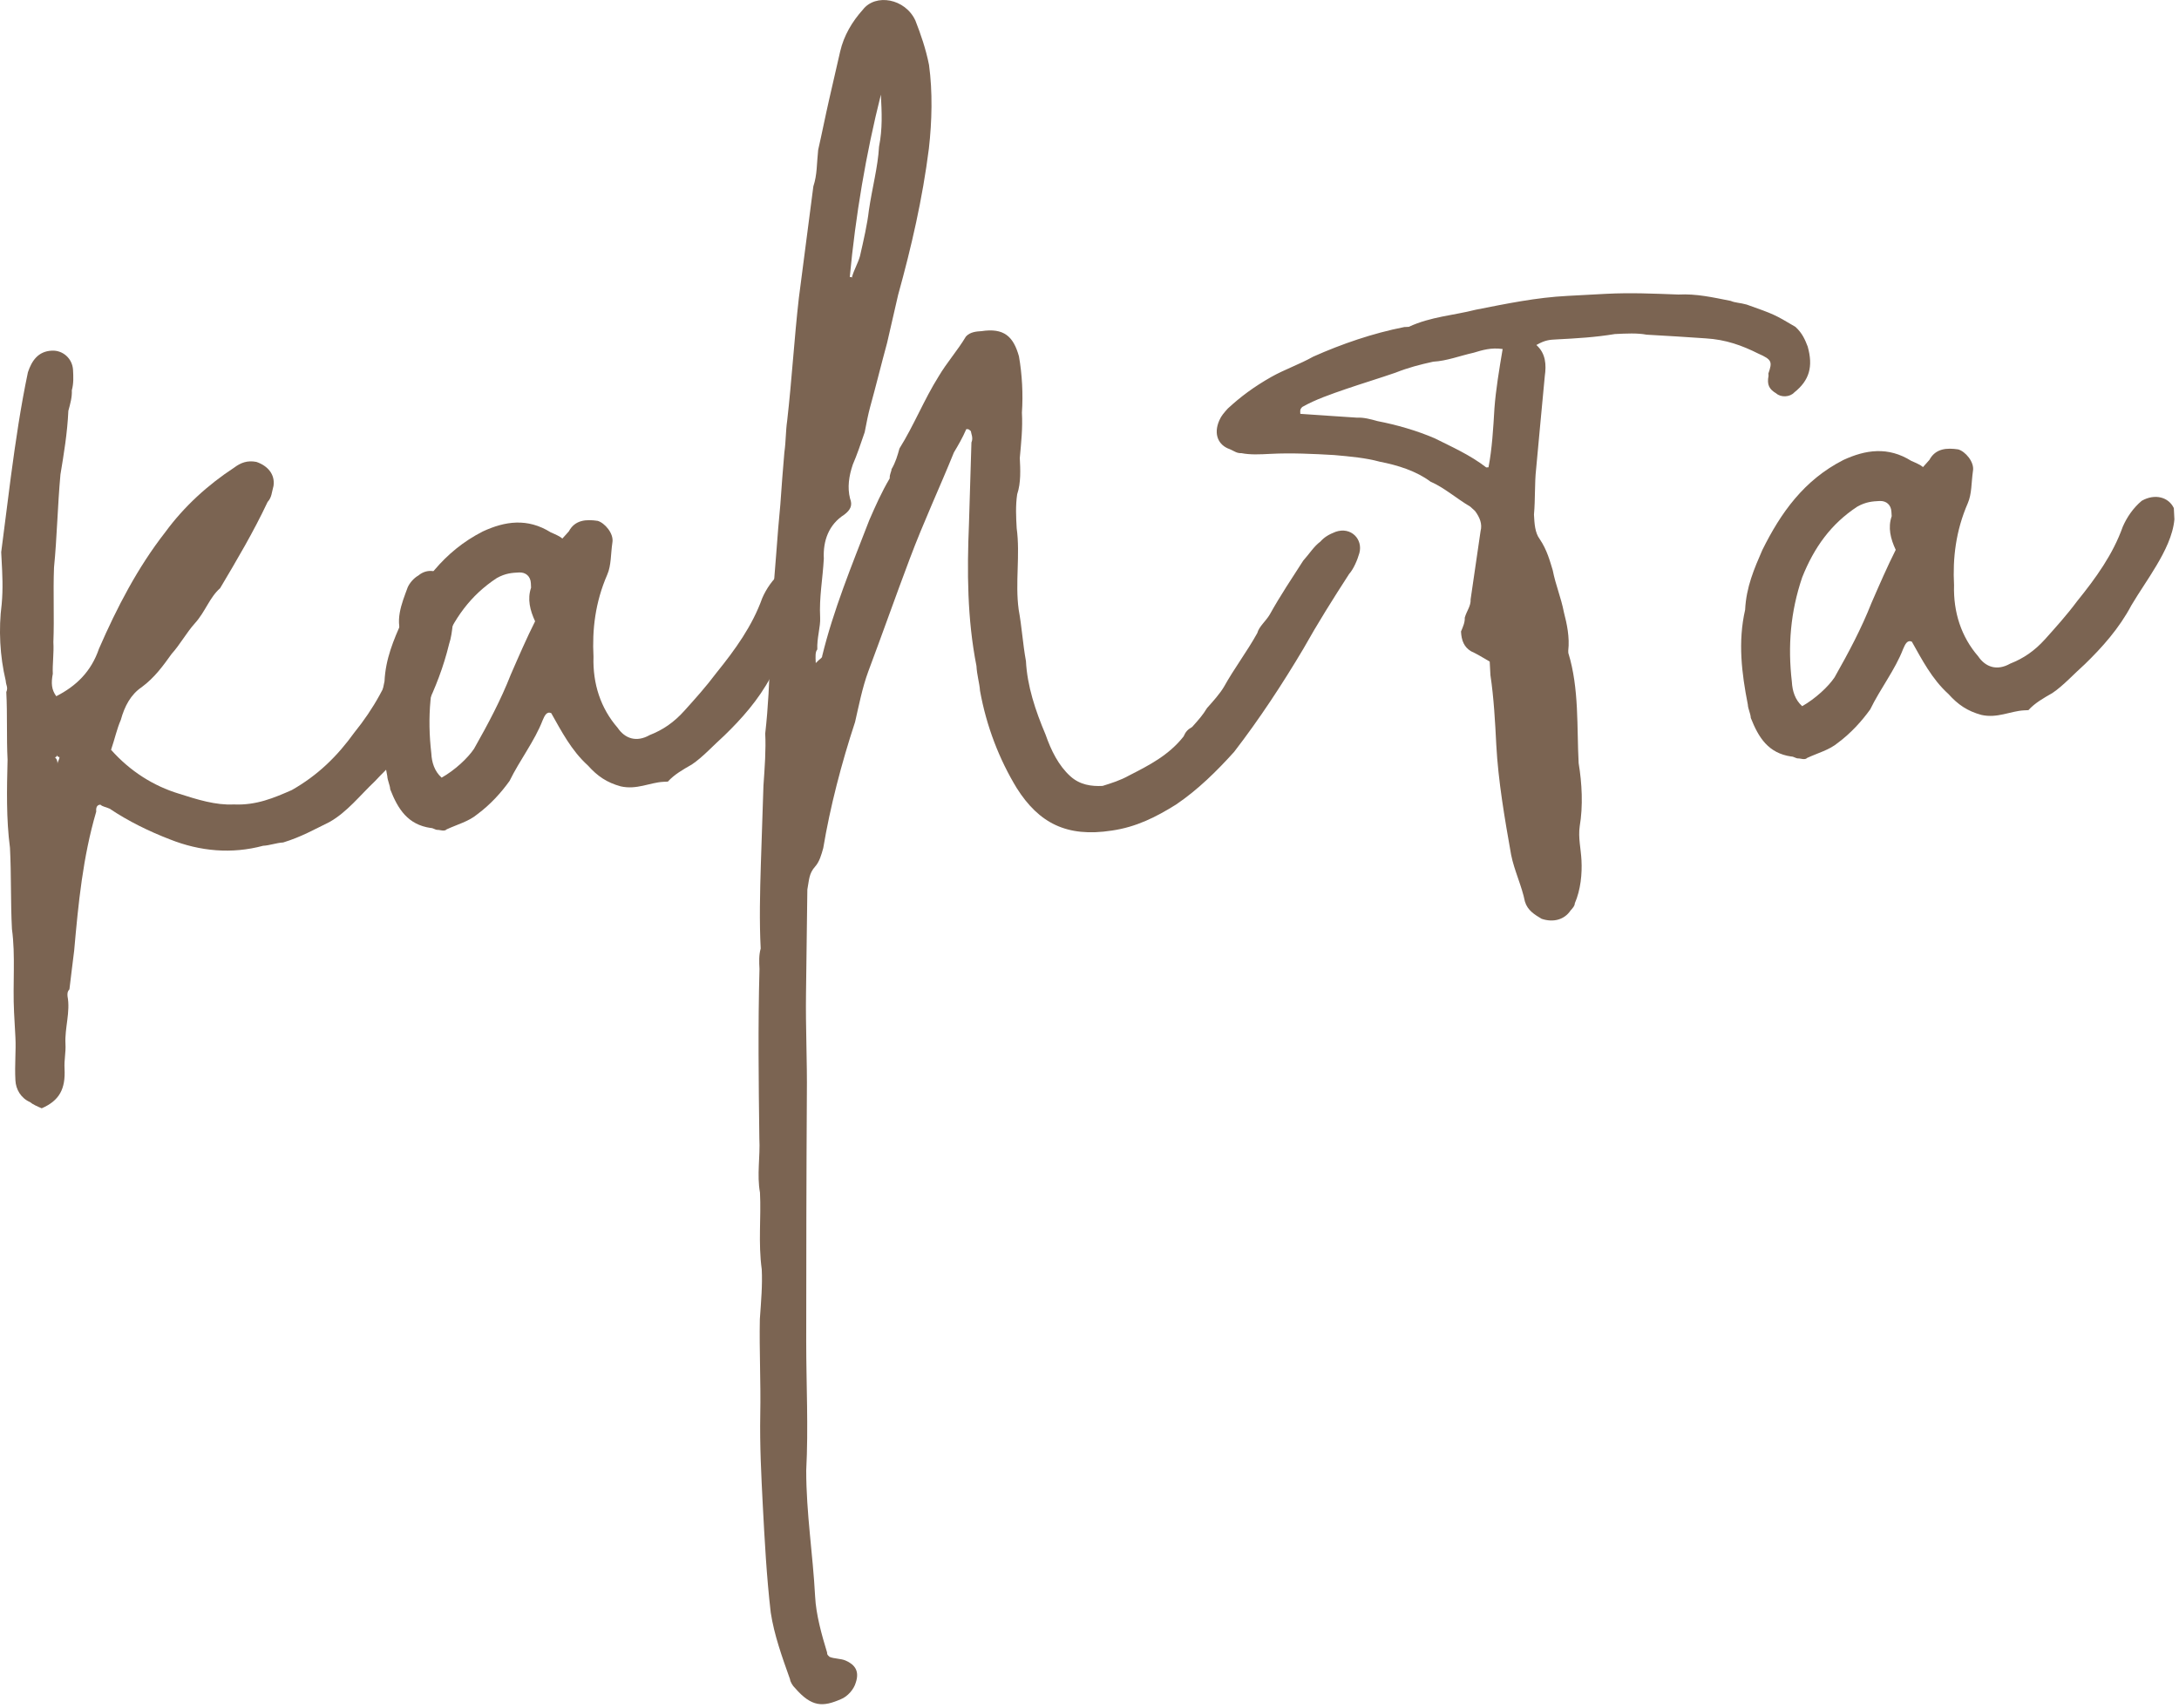
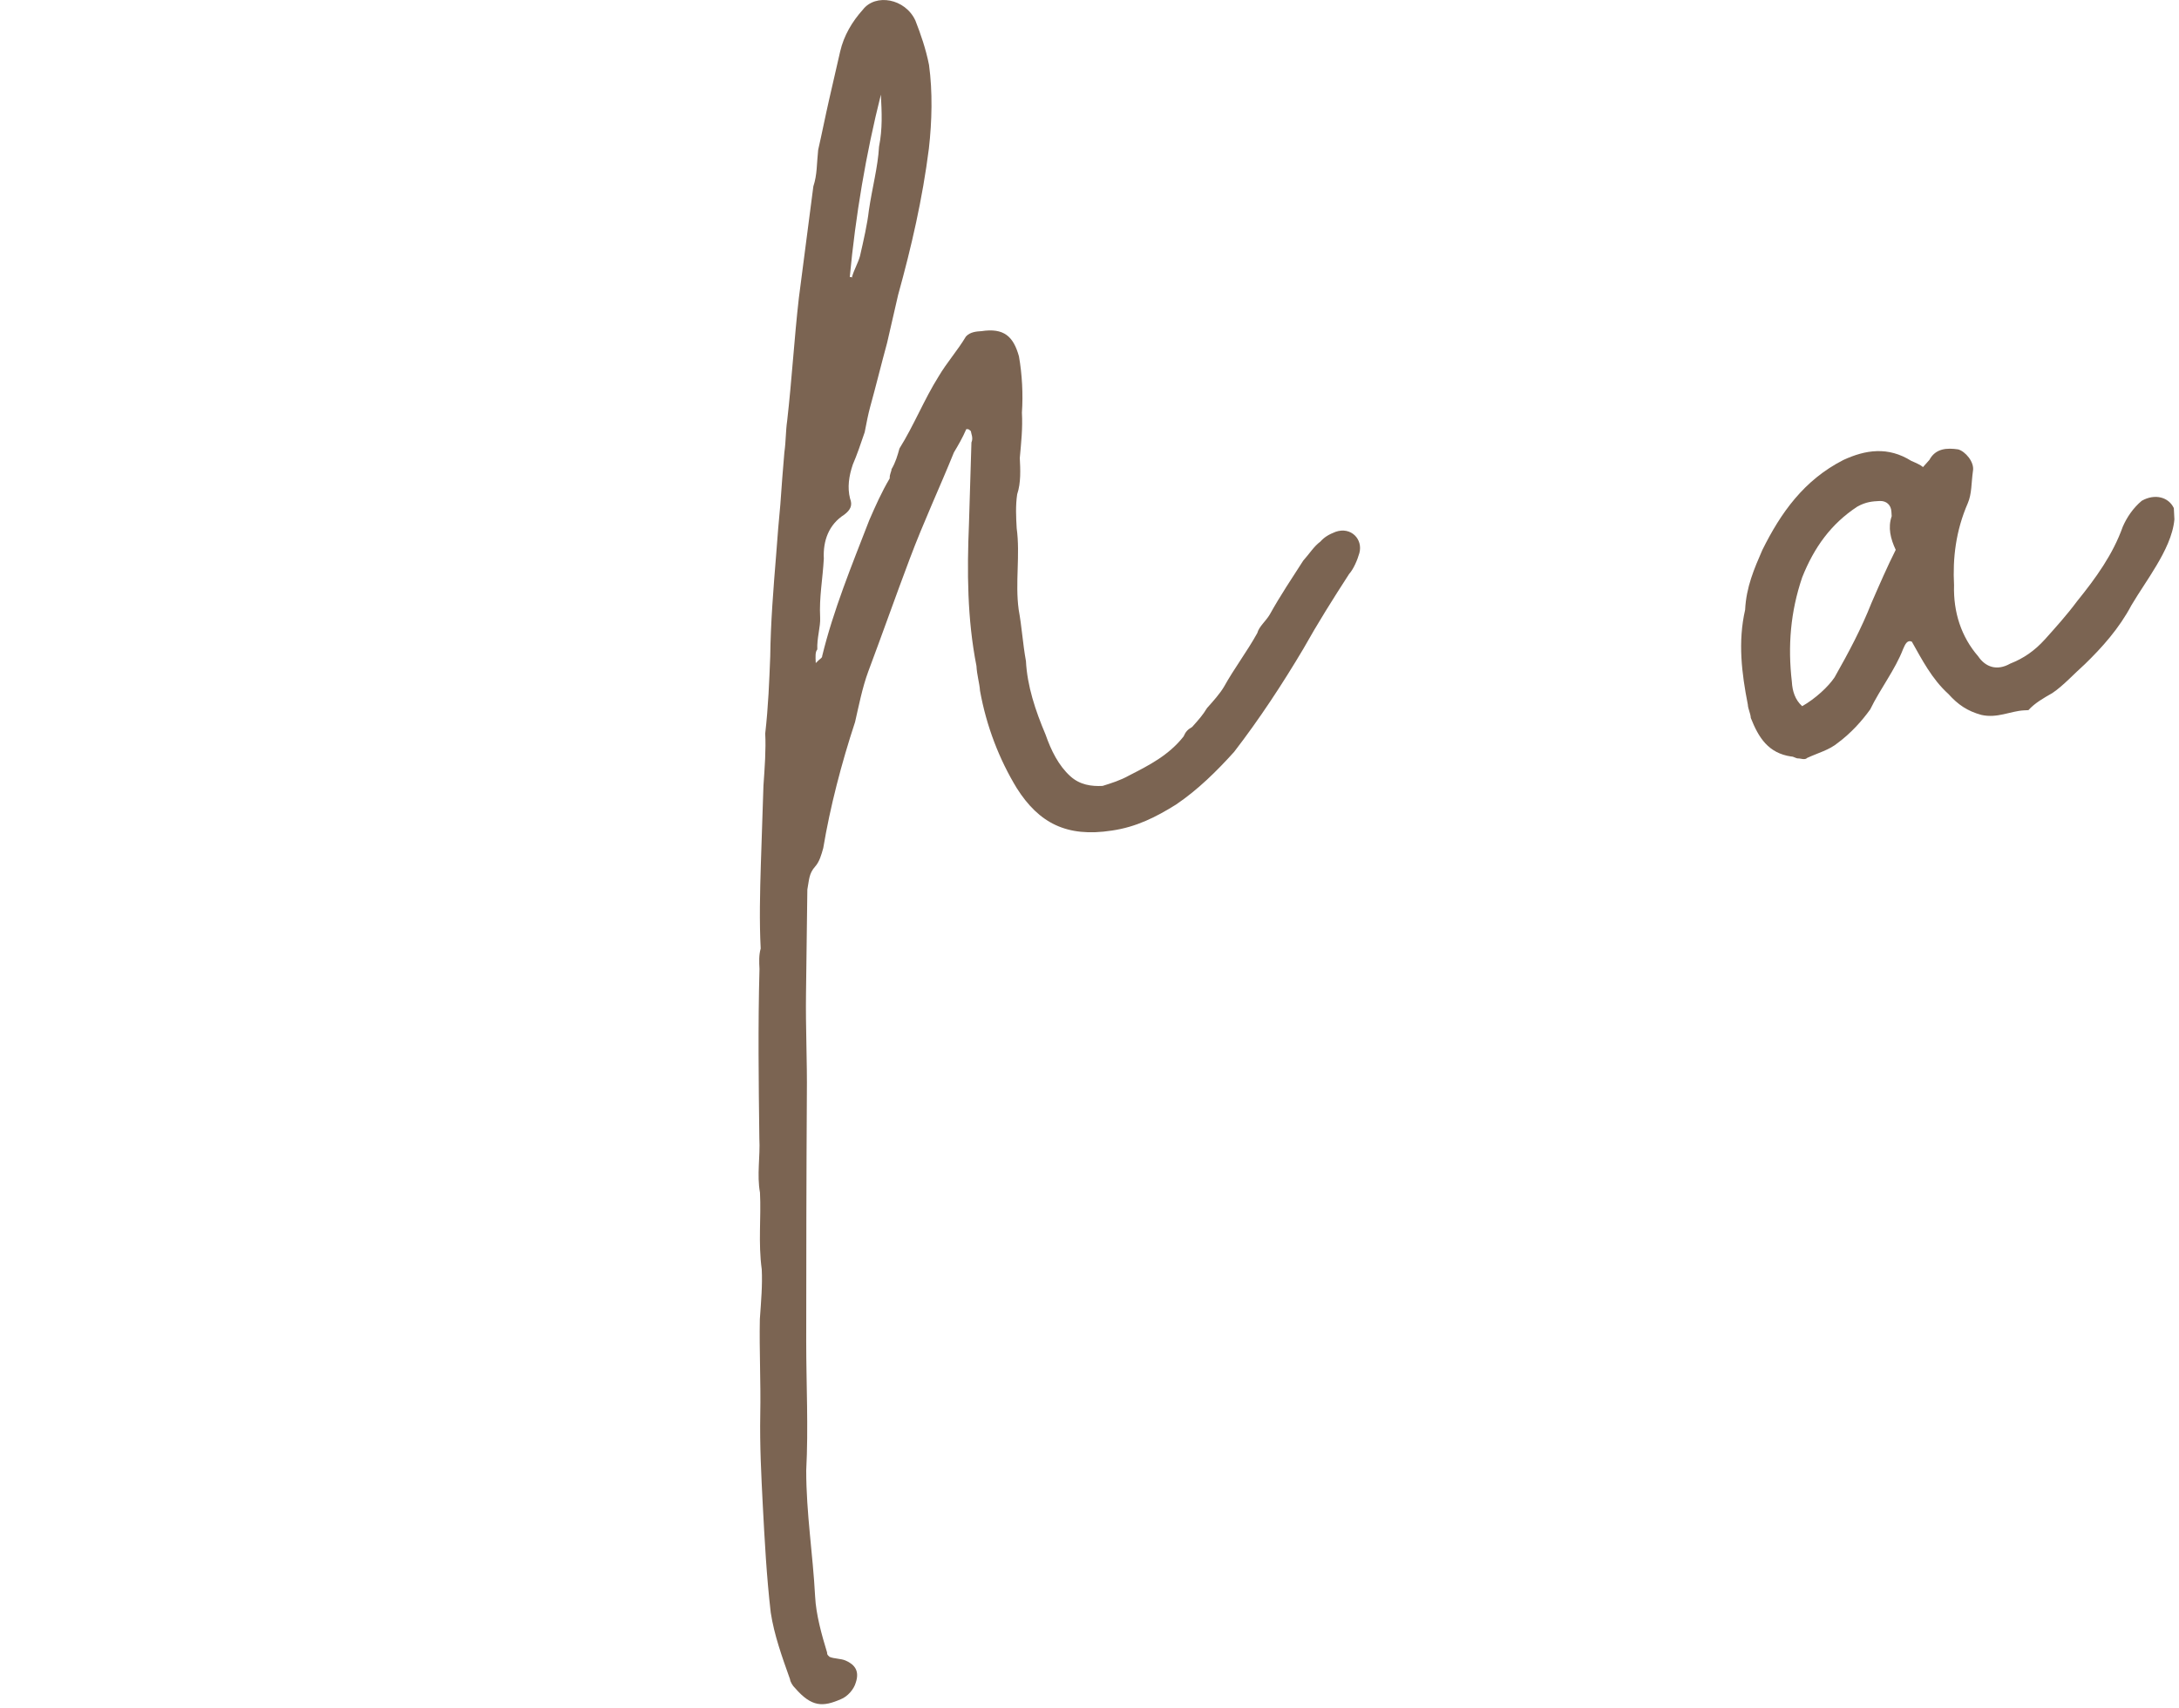
<svg xmlns="http://www.w3.org/2000/svg" viewBox="0 0 30.822 24.161" fill="none">
-   <path d="M1.709 10.185C1.652 10.316 1.626 10.446 1.571 10.608C1.843 10.914 2.173 11.12 2.531 11.229C2.791 11.312 3.051 11.394 3.306 11.381C3.627 11.396 3.877 11.287 4.127 11.178C4.5 10.966 4.773 10.696 5.012 10.364C5.282 10.03 5.487 9.667 5.624 9.244C5.621 9.18 5.681 9.113 5.71 9.048C5.569 8.799 5.683 8.538 5.767 8.309C5.796 8.244 5.856 8.177 5.918 8.142C6.041 8.039 6.202 8.063 6.304 8.185C6.406 8.308 6.475 8.4 6.452 8.561C6.398 8.756 6.408 8.947 6.353 9.11C6.274 9.434 6.161 9.728 6.017 10.023C5.869 10.255 5.753 10.485 5.606 10.716C5.517 10.849 5.394 10.951 5.304 11.052C5.09 11.255 4.911 11.488 4.662 11.629C4.444 11.736 4.258 11.842 4.006 11.919C3.91 11.924 3.816 11.961 3.721 11.966C3.279 12.085 2.83 12.045 2.405 11.876C2.111 11.763 1.816 11.619 1.551 11.441C1.485 11.412 1.453 11.414 1.42 11.384C1.356 11.387 1.359 11.451 1.361 11.483C1.171 12.132 1.109 12.775 1.049 13.45C1.027 13.643 1.003 13.804 0.982 13.997C0.951 14.03 0.953 14.062 0.955 14.094C0.998 14.316 0.914 14.544 0.926 14.767C0.933 14.895 0.906 14.992 0.913 15.12C0.928 15.407 0.84 15.571 0.59 15.68C0.525 15.652 0.459 15.623 0.426 15.593C0.295 15.536 0.224 15.412 0.218 15.284C0.206 15.061 0.228 14.868 0.218 14.676C0.211 14.549 0.204 14.421 0.199 14.326C0.178 13.911 0.221 13.525 0.169 13.144C0.149 12.762 0.161 12.377 0.141 11.994C0.087 11.582 0.097 11.165 0.107 10.749C0.091 10.43 0.106 10.11 0.089 9.791C0.118 9.725 0.084 9.695 0.081 9.631C-0.002 9.284 -0.022 8.901 0.024 8.547C0.044 8.322 0.034 8.131 0.022 7.908C0.02 7.876 0.019 7.844 0.017 7.812C0.062 7.458 0.108 7.104 0.153 6.75C0.222 6.234 0.293 5.751 0.395 5.266C0.45 5.103 0.539 4.971 0.731 4.961C0.89 4.952 1.024 5.073 1.033 5.233C1.038 5.328 1.043 5.424 1.016 5.521C1.021 5.617 0.994 5.714 0.967 5.812C0.952 6.132 0.903 6.422 0.855 6.713C0.814 7.163 0.806 7.611 0.764 8.029C0.75 8.381 0.769 8.732 0.755 9.084C0.764 9.244 0.74 9.405 0.747 9.532C0.722 9.662 0.727 9.757 0.796 9.85C1.076 9.707 1.289 9.504 1.4 9.178C1.657 8.589 1.947 8.03 2.337 7.53C2.605 7.164 2.941 6.859 3.312 6.616C3.404 6.547 3.498 6.51 3.627 6.535C3.79 6.591 3.892 6.713 3.869 6.874C3.842 6.972 3.845 7.035 3.785 7.102C3.584 7.529 3.349 7.925 3.114 8.321C2.961 8.457 2.907 8.652 2.756 8.819C2.635 8.954 2.548 9.118 2.427 9.252C2.308 9.418 2.189 9.585 2.004 9.722C1.85 9.826 1.762 9.991 1.709 10.185ZM0.841 10.711C0.841 10.711 0.809 10.712 0.807 10.68C0.809 10.712 0.777 10.714 0.777 10.714C0.811 10.744 0.812 10.776 0.814 10.808C0.812 10.776 0.843 10.743 0.841 10.711Z" fill="#7B6452" />
-   <path d="M7.791 7.532C7.856 7.56 7.922 7.589 7.955 7.619C7.986 7.585 8.016 7.552 8.046 7.518C8.133 7.354 8.293 7.345 8.454 7.369C8.551 7.396 8.687 7.548 8.662 7.678C8.638 7.839 8.647 7.998 8.59 8.129C8.419 8.522 8.375 8.908 8.395 9.291C8.383 9.675 8.497 10.021 8.736 10.296C8.84 10.45 9.002 10.506 9.189 10.4C9.377 10.326 9.531 10.222 9.682 10.054C9.833 9.886 9.984 9.719 10.134 9.519C10.404 9.185 10.642 8.853 10.782 8.462C10.839 8.331 10.928 8.198 11.05 8.096C11.237 7.99 11.431 8.044 11.503 8.2C11.507 8.264 11.508 8.296 11.512 8.359C11.492 8.584 11.376 8.814 11.258 9.012C11.141 9.21 11.022 9.376 10.904 9.574C10.729 9.903 10.488 10.172 10.244 10.408C10.092 10.544 9.941 10.712 9.786 10.816C9.662 10.887 9.538 10.957 9.447 11.058C9.415 11.06 9.415 11.06 9.383 11.061C9.192 11.071 9.006 11.177 8.779 11.125C8.584 11.071 8.452 10.982 8.316 10.83C8.081 10.618 7.938 10.338 7.797 10.089C7.732 10.061 7.703 10.126 7.675 10.192C7.562 10.485 7.353 10.752 7.208 11.048C7.089 11.214 6.938 11.382 6.753 11.519C6.631 11.622 6.473 11.662 6.317 11.734C6.287 11.768 6.221 11.739 6.189 11.741C6.157 11.742 6.124 11.712 6.092 11.714C5.77 11.667 5.63 11.45 5.52 11.168C5.516 11.105 5.481 11.042 5.478 10.979C5.391 10.536 5.335 10.091 5.439 9.638C5.454 9.317 5.569 9.055 5.683 8.793C5.943 8.268 6.27 7.803 6.831 7.518C7.143 7.374 7.46 7.325 7.791 7.532ZM7.225 9.544C7.339 9.282 7.453 9.02 7.569 8.79C7.497 8.634 7.457 8.476 7.512 8.314C7.512 8.314 7.511 8.282 7.509 8.25C7.504 8.154 7.437 8.094 7.341 8.099C7.245 8.104 7.15 8.109 7.026 8.179C6.655 8.423 6.416 8.755 6.247 9.18C6.08 9.668 6.042 10.15 6.101 10.658C6.107 10.786 6.146 10.912 6.247 11.002C6.433 10.897 6.616 10.727 6.705 10.594C6.91 10.232 7.084 9.903 7.225 9.544Z" fill="#7B6452" />
  <path d="M13.733 6.1C13.7 6.07 13.7 6.07 13.668 6.072C13.611 6.203 13.552 6.302 13.493 6.401C13.295 6.891 13.065 7.382 12.869 7.904C12.672 8.426 12.477 8.98 12.281 9.502C12.197 9.73 12.147 9.989 12.095 10.215C11.902 10.801 11.742 11.417 11.645 11.998C11.618 12.095 11.591 12.192 11.53 12.26C11.44 12.36 11.445 12.456 11.42 12.585C11.413 13.065 11.408 13.577 11.401 14.057C11.394 14.537 11.419 15.015 11.413 15.495C11.409 16.039 11.408 16.615 11.406 17.19C11.406 17.798 11.404 18.374 11.404 18.981C11.404 19.589 11.436 20.195 11.404 20.804C11.404 21.412 11.498 21.982 11.53 22.588C11.543 22.843 11.622 23.127 11.699 23.379C11.701 23.41 11.701 23.41 11.734 23.441C11.8 23.469 11.895 23.464 11.961 23.493C12.092 23.55 12.16 23.642 12.105 23.805C12.078 23.902 11.988 24.003 11.894 24.04C11.643 24.149 11.484 24.157 11.246 23.882C11.212 23.852 11.177 23.79 11.175 23.758C11.063 23.444 10.95 23.13 10.902 22.813C10.843 22.304 10.816 21.794 10.789 21.284C10.768 20.869 10.746 20.455 10.754 20.007C10.763 19.559 10.739 19.112 10.748 18.664C10.766 18.407 10.786 18.182 10.775 17.959C10.723 17.578 10.768 17.224 10.75 16.873C10.704 16.62 10.755 16.361 10.741 16.106C10.731 15.307 10.721 14.508 10.743 13.708C10.738 13.612 10.733 13.517 10.76 13.419C10.74 13.037 10.75 12.62 10.762 12.236C10.774 11.852 10.787 11.499 10.799 11.115C10.817 10.858 10.836 10.601 10.824 10.378C10.868 9.992 10.881 9.64 10.895 9.287C10.901 8.807 10.94 8.325 10.979 7.844C10.997 7.587 11.017 7.362 11.038 7.137C11.056 6.88 11.075 6.624 11.095 6.399C11.118 6.238 11.112 6.11 11.135 5.949C11.201 5.37 11.234 4.793 11.3 4.214C11.369 3.698 11.436 3.151 11.505 2.636C11.56 2.473 11.552 2.314 11.573 2.121C11.625 1.894 11.676 1.636 11.728 1.409C11.78 1.182 11.832 0.956 11.884 0.729C11.936 0.503 12.054 0.305 12.205 0.137C12.384 -0.096 12.804 -0.022 12.948 0.29C13.022 0.478 13.098 0.698 13.141 0.919C13.193 1.3 13.183 1.716 13.139 2.102C13.049 2.811 12.893 3.49 12.704 4.172C12.652 4.398 12.6 4.625 12.548 4.851C12.468 5.143 12.389 5.467 12.308 5.759C12.281 5.857 12.256 5.986 12.231 6.115C12.176 6.278 12.12 6.441 12.063 6.572C12.008 6.734 11.984 6.896 12.024 7.053C12.061 7.147 12.033 7.213 11.941 7.282C11.724 7.421 11.64 7.649 11.653 7.904C11.637 8.193 11.586 8.451 11.601 8.738C11.608 8.866 11.553 9.029 11.561 9.188C11.531 9.222 11.534 9.285 11.539 9.381C11.6 9.314 11.631 9.312 11.63 9.28C11.788 8.633 12.043 8.012 12.296 7.359C12.382 7.162 12.468 6.966 12.585 6.768C12.582 6.704 12.612 6.671 12.61 6.639C12.669 6.54 12.696 6.442 12.723 6.345C12.929 6.015 13.07 5.655 13.277 5.325C13.394 5.127 13.545 4.959 13.663 4.761C13.723 4.694 13.819 4.689 13.883 4.685C14.2 4.637 14.334 4.758 14.413 5.041C14.458 5.295 14.473 5.582 14.455 5.838C14.467 6.062 14.445 6.255 14.425 6.48C14.433 6.639 14.443 6.83 14.388 6.993C14.364 7.154 14.372 7.314 14.381 7.473C14.433 7.854 14.357 8.242 14.409 8.623C14.455 8.876 14.466 9.099 14.512 9.353C14.53 9.704 14.644 10.049 14.79 10.394C14.866 10.613 14.973 10.832 15.141 10.983C15.275 11.104 15.436 11.127 15.596 11.119C15.721 11.08 15.847 11.041 15.972 10.971C16.252 10.828 16.532 10.686 16.742 10.419C16.77 10.353 16.801 10.32 16.863 10.285C16.953 10.184 17.014 10.117 17.073 10.018C17.163 9.917 17.254 9.816 17.313 9.717C17.459 9.454 17.638 9.221 17.784 8.957C17.811 8.86 17.904 8.791 17.962 8.692C18.108 8.428 18.286 8.163 18.434 7.932C18.525 7.831 18.583 7.732 18.676 7.663C18.736 7.596 18.798 7.561 18.892 7.524C19.112 7.448 19.282 7.631 19.228 7.826C19.201 7.923 19.144 8.054 19.083 8.121C18.847 8.486 18.64 8.816 18.436 9.179C18.142 9.674 17.816 10.171 17.457 10.637C17.215 10.906 16.942 11.176 16.633 11.384C16.354 11.558 16.074 11.701 15.725 11.751C15.09 11.849 14.696 11.646 14.382 11.15C14.137 10.748 13.953 10.278 13.862 9.771C13.857 9.675 13.818 9.549 13.812 9.422C13.681 8.757 13.678 8.086 13.706 7.413C13.718 7.028 13.73 6.644 13.741 6.26C13.77 6.194 13.735 6.132 13.733 6.1ZM12.053 3.95L12.052 3.918C12.078 3.821 12.137 3.722 12.164 3.625C12.216 3.398 12.268 3.171 12.29 2.978C12.337 2.656 12.418 2.364 12.434 2.075C12.485 1.817 12.473 1.594 12.46 1.339C12.248 2.181 12.102 3.052 12.02 3.92C12.052 3.918 12.052 3.918 12.053 3.95Z" fill="#7B6452" />
-   <path d="M22.015 4.802C21.92 4.807 21.856 4.81 21.732 4.881C21.866 5.001 21.874 5.161 21.851 5.322C21.81 5.772 21.768 6.19 21.728 6.64C21.706 6.833 21.718 7.056 21.698 7.281C21.705 7.408 21.711 7.536 21.78 7.628C21.884 7.782 21.924 7.94 21.963 8.066C22.007 8.288 22.079 8.444 22.122 8.665C22.163 8.823 22.205 9.013 22.183 9.206C22.184 9.238 22.184 9.238 22.184 9.238C22.339 9.741 22.303 10.287 22.33 10.797C22.377 11.082 22.394 11.401 22.345 11.691C22.322 11.852 22.362 12.01 22.37 12.17C22.38 12.361 22.36 12.586 22.275 12.782C22.276 12.814 22.246 12.848 22.216 12.881C22.127 13.014 21.969 13.054 21.806 12.999C21.707 12.94 21.608 12.881 21.57 12.755C21.526 12.534 21.419 12.316 21.375 12.094C21.285 11.587 21.192 11.048 21.165 10.538C21.149 10.219 21.13 9.869 21.082 9.551C21.078 9.488 21.075 9.424 21.072 9.36C20.973 9.301 20.874 9.243 20.808 9.214C20.709 9.155 20.672 9.061 20.666 8.934C20.694 8.868 20.723 8.803 20.719 8.739C20.746 8.642 20.807 8.575 20.802 8.479C20.849 8.157 20.896 7.834 20.943 7.512C20.969 7.415 20.933 7.321 20.864 7.229C20.83 7.198 20.83 7.198 20.797 7.168C20.599 7.051 20.431 6.9 20.234 6.814C20.035 6.665 19.775 6.582 19.516 6.532C19.321 6.478 19.097 6.458 18.872 6.438C18.583 6.421 18.262 6.406 17.975 6.421C17.816 6.429 17.688 6.436 17.559 6.411C17.495 6.414 17.462 6.384 17.396 6.355C17.234 6.3 17.161 6.144 17.247 5.948C17.276 5.882 17.306 5.849 17.366 5.781C17.549 5.612 17.734 5.474 17.982 5.333C18.168 5.228 18.388 5.152 18.575 5.046C18.981 4.865 19.421 4.714 19.864 4.627C19.864 4.627 19.896 4.625 19.927 4.624C20.24 4.479 20.559 4.463 20.874 4.382C21.317 4.295 21.728 4.209 22.175 4.186C22.366 4.176 22.557 4.166 22.717 4.157C23.068 4.139 23.388 4.154 23.741 4.167C23.996 4.154 24.222 4.206 24.481 4.257C24.546 4.285 24.61 4.282 24.707 4.309C25.098 4.448 25.098 4.448 25.396 4.624C25.496 4.715 25.533 4.809 25.57 4.903C25.649 5.186 25.595 5.381 25.38 5.552C25.32 5.619 25.192 5.626 25.125 5.566C25.026 5.507 24.991 5.445 25.016 5.316L25.014 5.284C25.07 5.121 25.068 5.089 24.872 5.003C24.642 4.888 24.414 4.804 24.125 4.787C23.868 4.768 23.58 4.752 23.291 4.735C23.162 4.71 23.002 4.718 22.843 4.726C22.557 4.773 22.302 4.787 22.015 4.802ZM21.139 5.775C21.158 5.518 21.206 5.228 21.255 4.938C21.094 4.914 20.968 4.953 20.842 4.991C20.652 5.033 20.464 5.107 20.273 5.117C20.083 5.159 19.926 5.199 19.738 5.273C19.518 5.349 19.266 5.426 19.046 5.501C18.826 5.577 18.606 5.652 18.42 5.758C18.39 5.792 18.39 5.792 18.393 5.855C18.65 5.874 18.939 5.891 19.196 5.909C19.291 5.904 19.389 5.931 19.486 5.958C19.744 6.008 20.036 6.089 20.298 6.203C20.528 6.319 20.79 6.433 21.023 6.613L21.055 6.611C21.105 6.352 21.122 6.064 21.139 5.775Z" fill="#7B6452" />
  <path d="M27.036 6.521C27.102 6.549 27.167 6.578 27.201 6.608C27.231 6.574 27.261 6.541 27.291 6.507C27.379 6.343 27.538 6.334 27.699 6.358C27.797 6.385 27.933 6.537 27.907 6.667C27.884 6.828 27.892 6.987 27.835 7.118C27.664 7.511 27.62 7.897 27.64 8.279C27.629 8.664 27.743 9.01 27.981 9.285C28.085 9.439 28.248 9.495 28.434 9.389C28.622 9.315 28.776 9.211 28.928 9.043C29.078 8.875 29.23 8.708 29.379 8.508C29.649 8.174 29.888 7.842 30.027 7.451C30.084 7.32 30.173 7.187 30.295 7.085C30.482 6.979 30.676 7.033 30.749 7.189C30.752 7.253 30.754 7.285 30.757 7.348C30.737 7.573 30.621 7.803 30.503 8.001C30.386 8.199 30.267 8.365 30.149 8.563C29.975 8.892 29.733 9.161 29.49 9.397C29.337 9.533 29.186 9.701 29.031 9.805C28.907 9.876 28.783 9.946 28.692 10.047C28.661 10.049 28.661 10.049 28.629 10.05C28.437 10.06 28.251 10.166 28.025 10.114C27.83 10.06 27.697 9.971 27.561 9.819C27.326 9.607 27.184 9.327 27.043 9.078C26.977 9.05 26.949 9.115 26.92 9.181C26.808 9.474 26.598 9.741 26.454 10.037C26.334 10.203 26.183 10.371 25.999 10.508C25.876 10.611 25.718 10.651 25.562 10.723C25.532 10.757 25.467 10.728 25.435 10.73C25.403 10.731 25.369 10.701 25.337 10.703C25.015 10.656 24.876 10.439 24.765 10.157C24.762 10.094 24.726 10.031 24.723 9.968C24.636 9.525 24.581 9.08 24.685 8.627C24.7 8.306 24.814 8.044 24.928 7.782C25.188 7.257 25.516 6.792 26.076 6.507C26.389 6.363 26.706 6.314 27.036 6.521ZM26.471 8.533C26.585 8.271 26.699 8.009 26.815 7.779C26.742 7.623 26.702 7.465 26.758 7.303C26.758 7.303 26.756 7.271 26.754 7.239C26.749 7.143 26.682 7.083 26.586 7.088C26.491 7.093 26.395 7.098 26.271 7.168C25.9 7.412 25.661 7.744 25.492 8.168C25.326 8.657 25.287 9.139 25.346 9.647C25.353 9.775 25.391 9.901 25.492 9.991C25.678 9.885 25.861 9.716 25.95 9.583C26.155 9.221 26.329 8.892 26.471 8.533Z" fill="#7B6452" />
</svg>